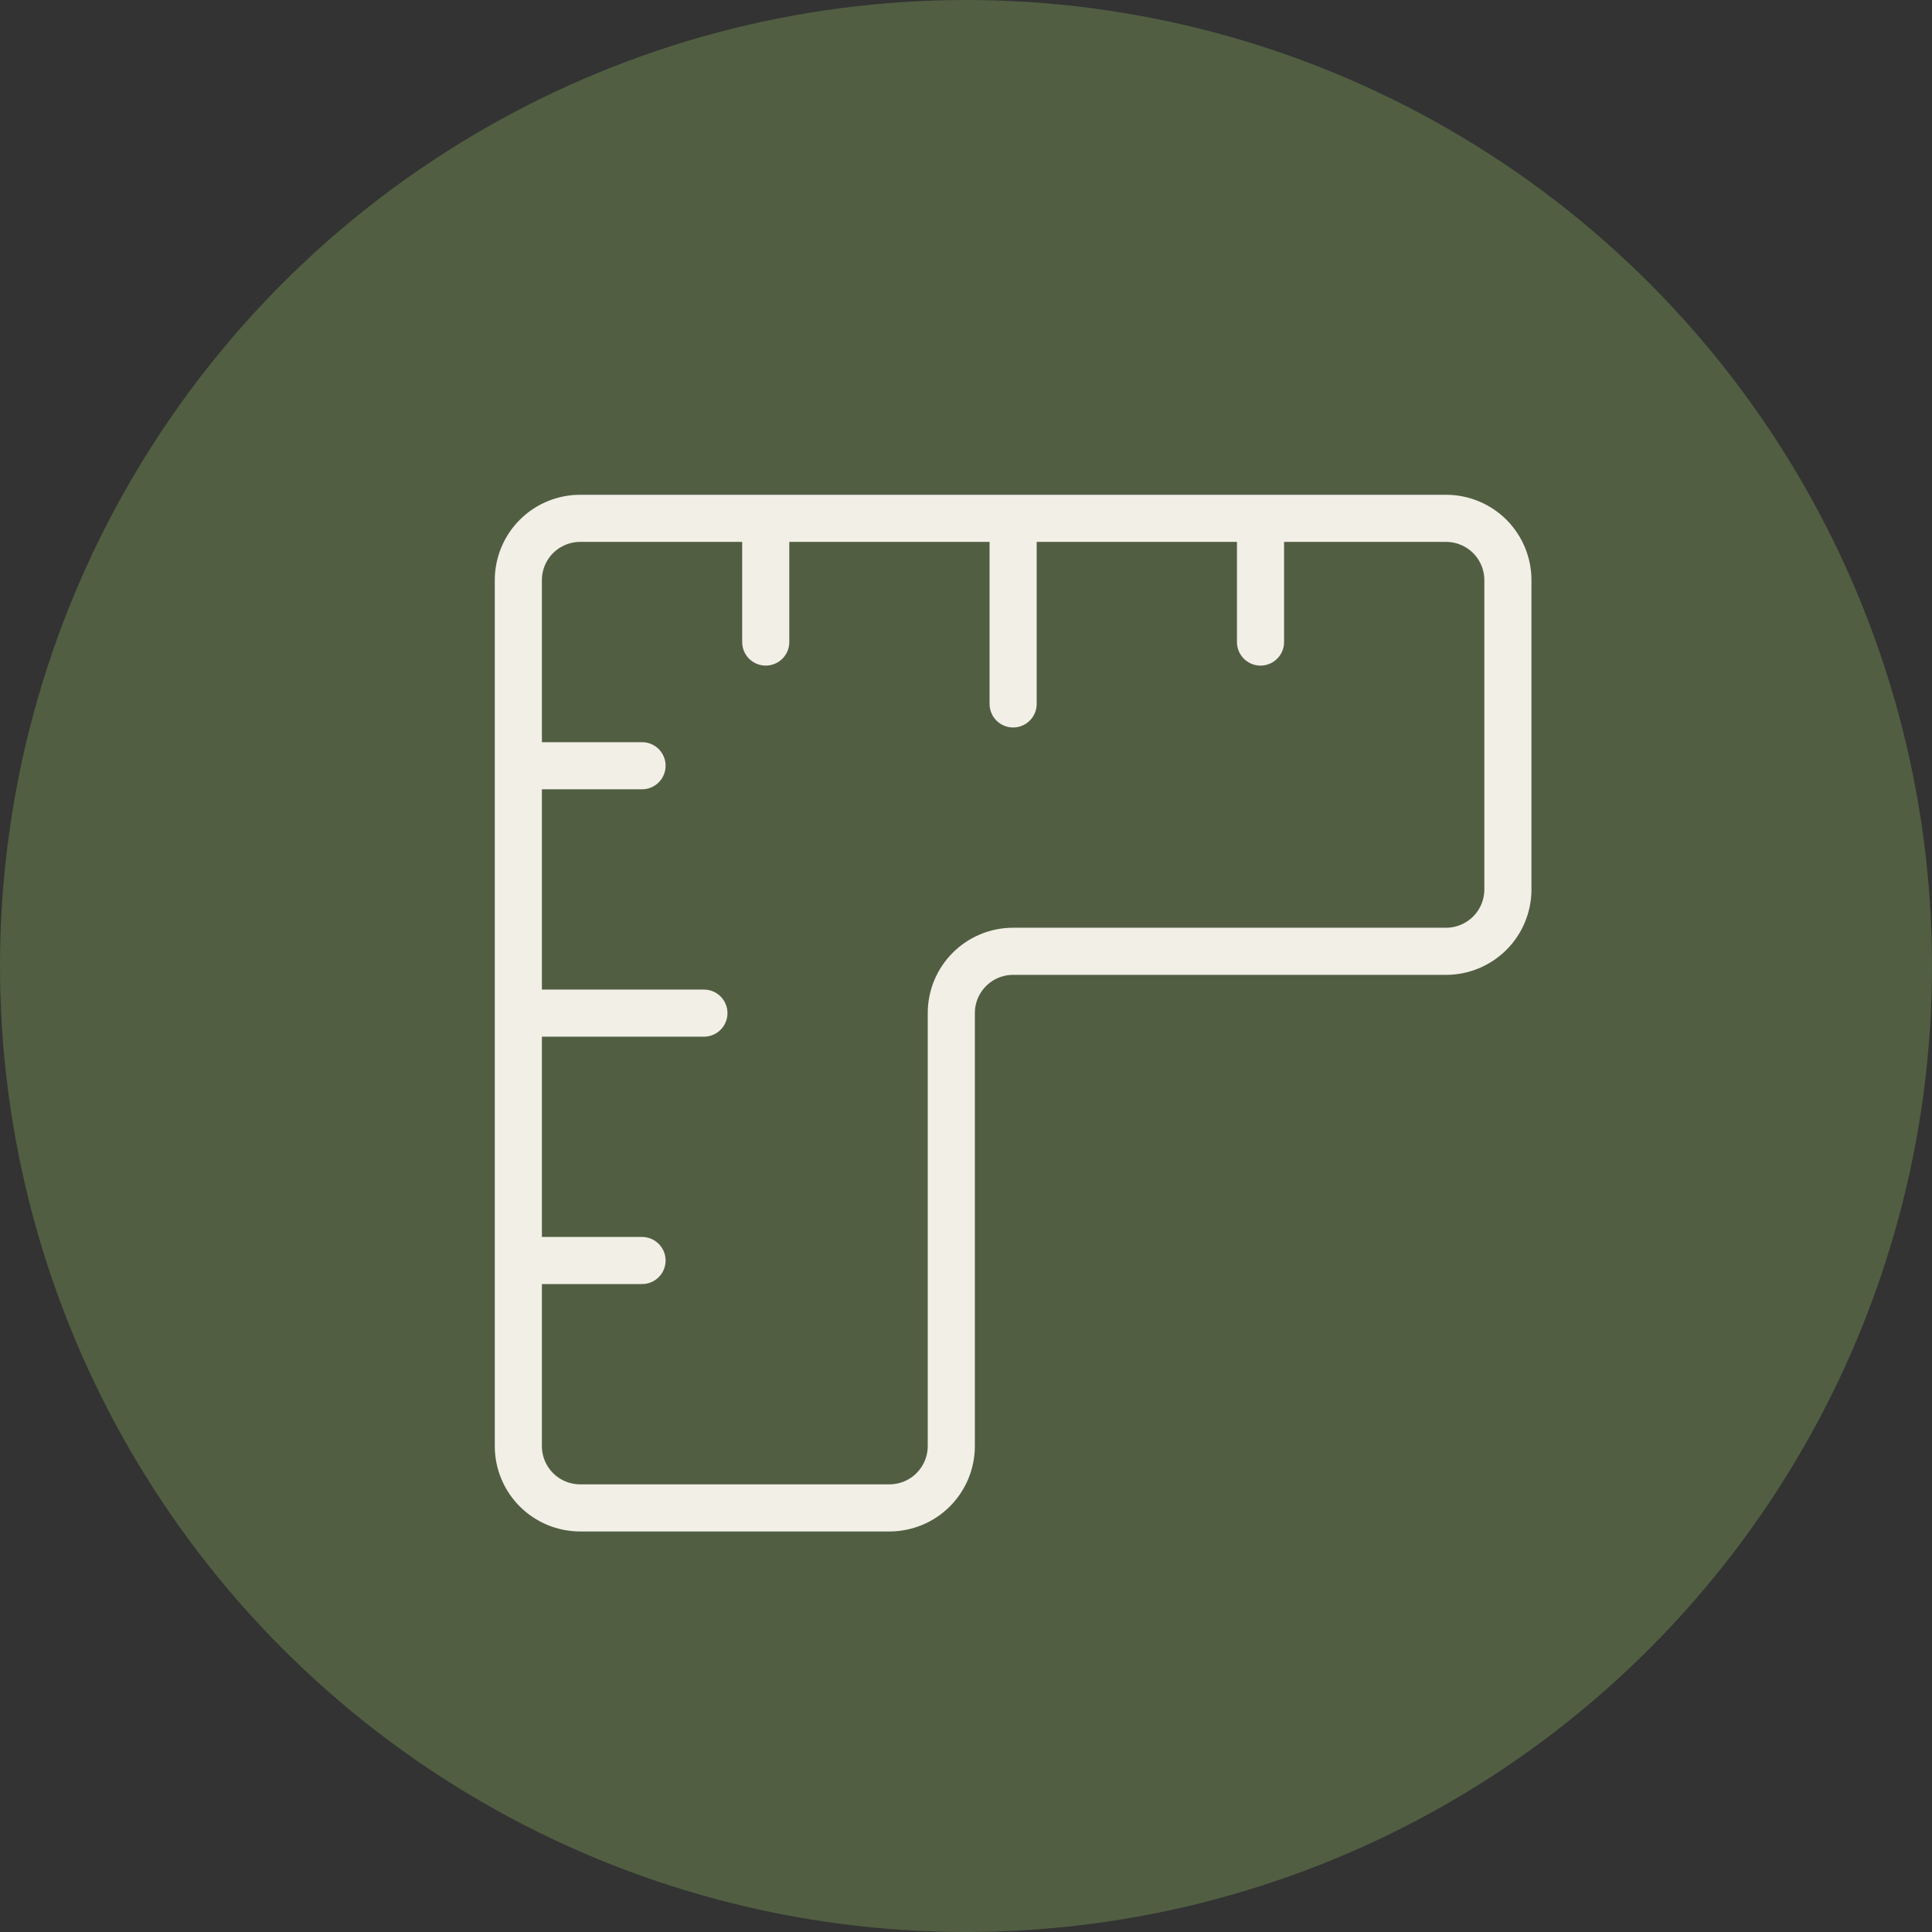
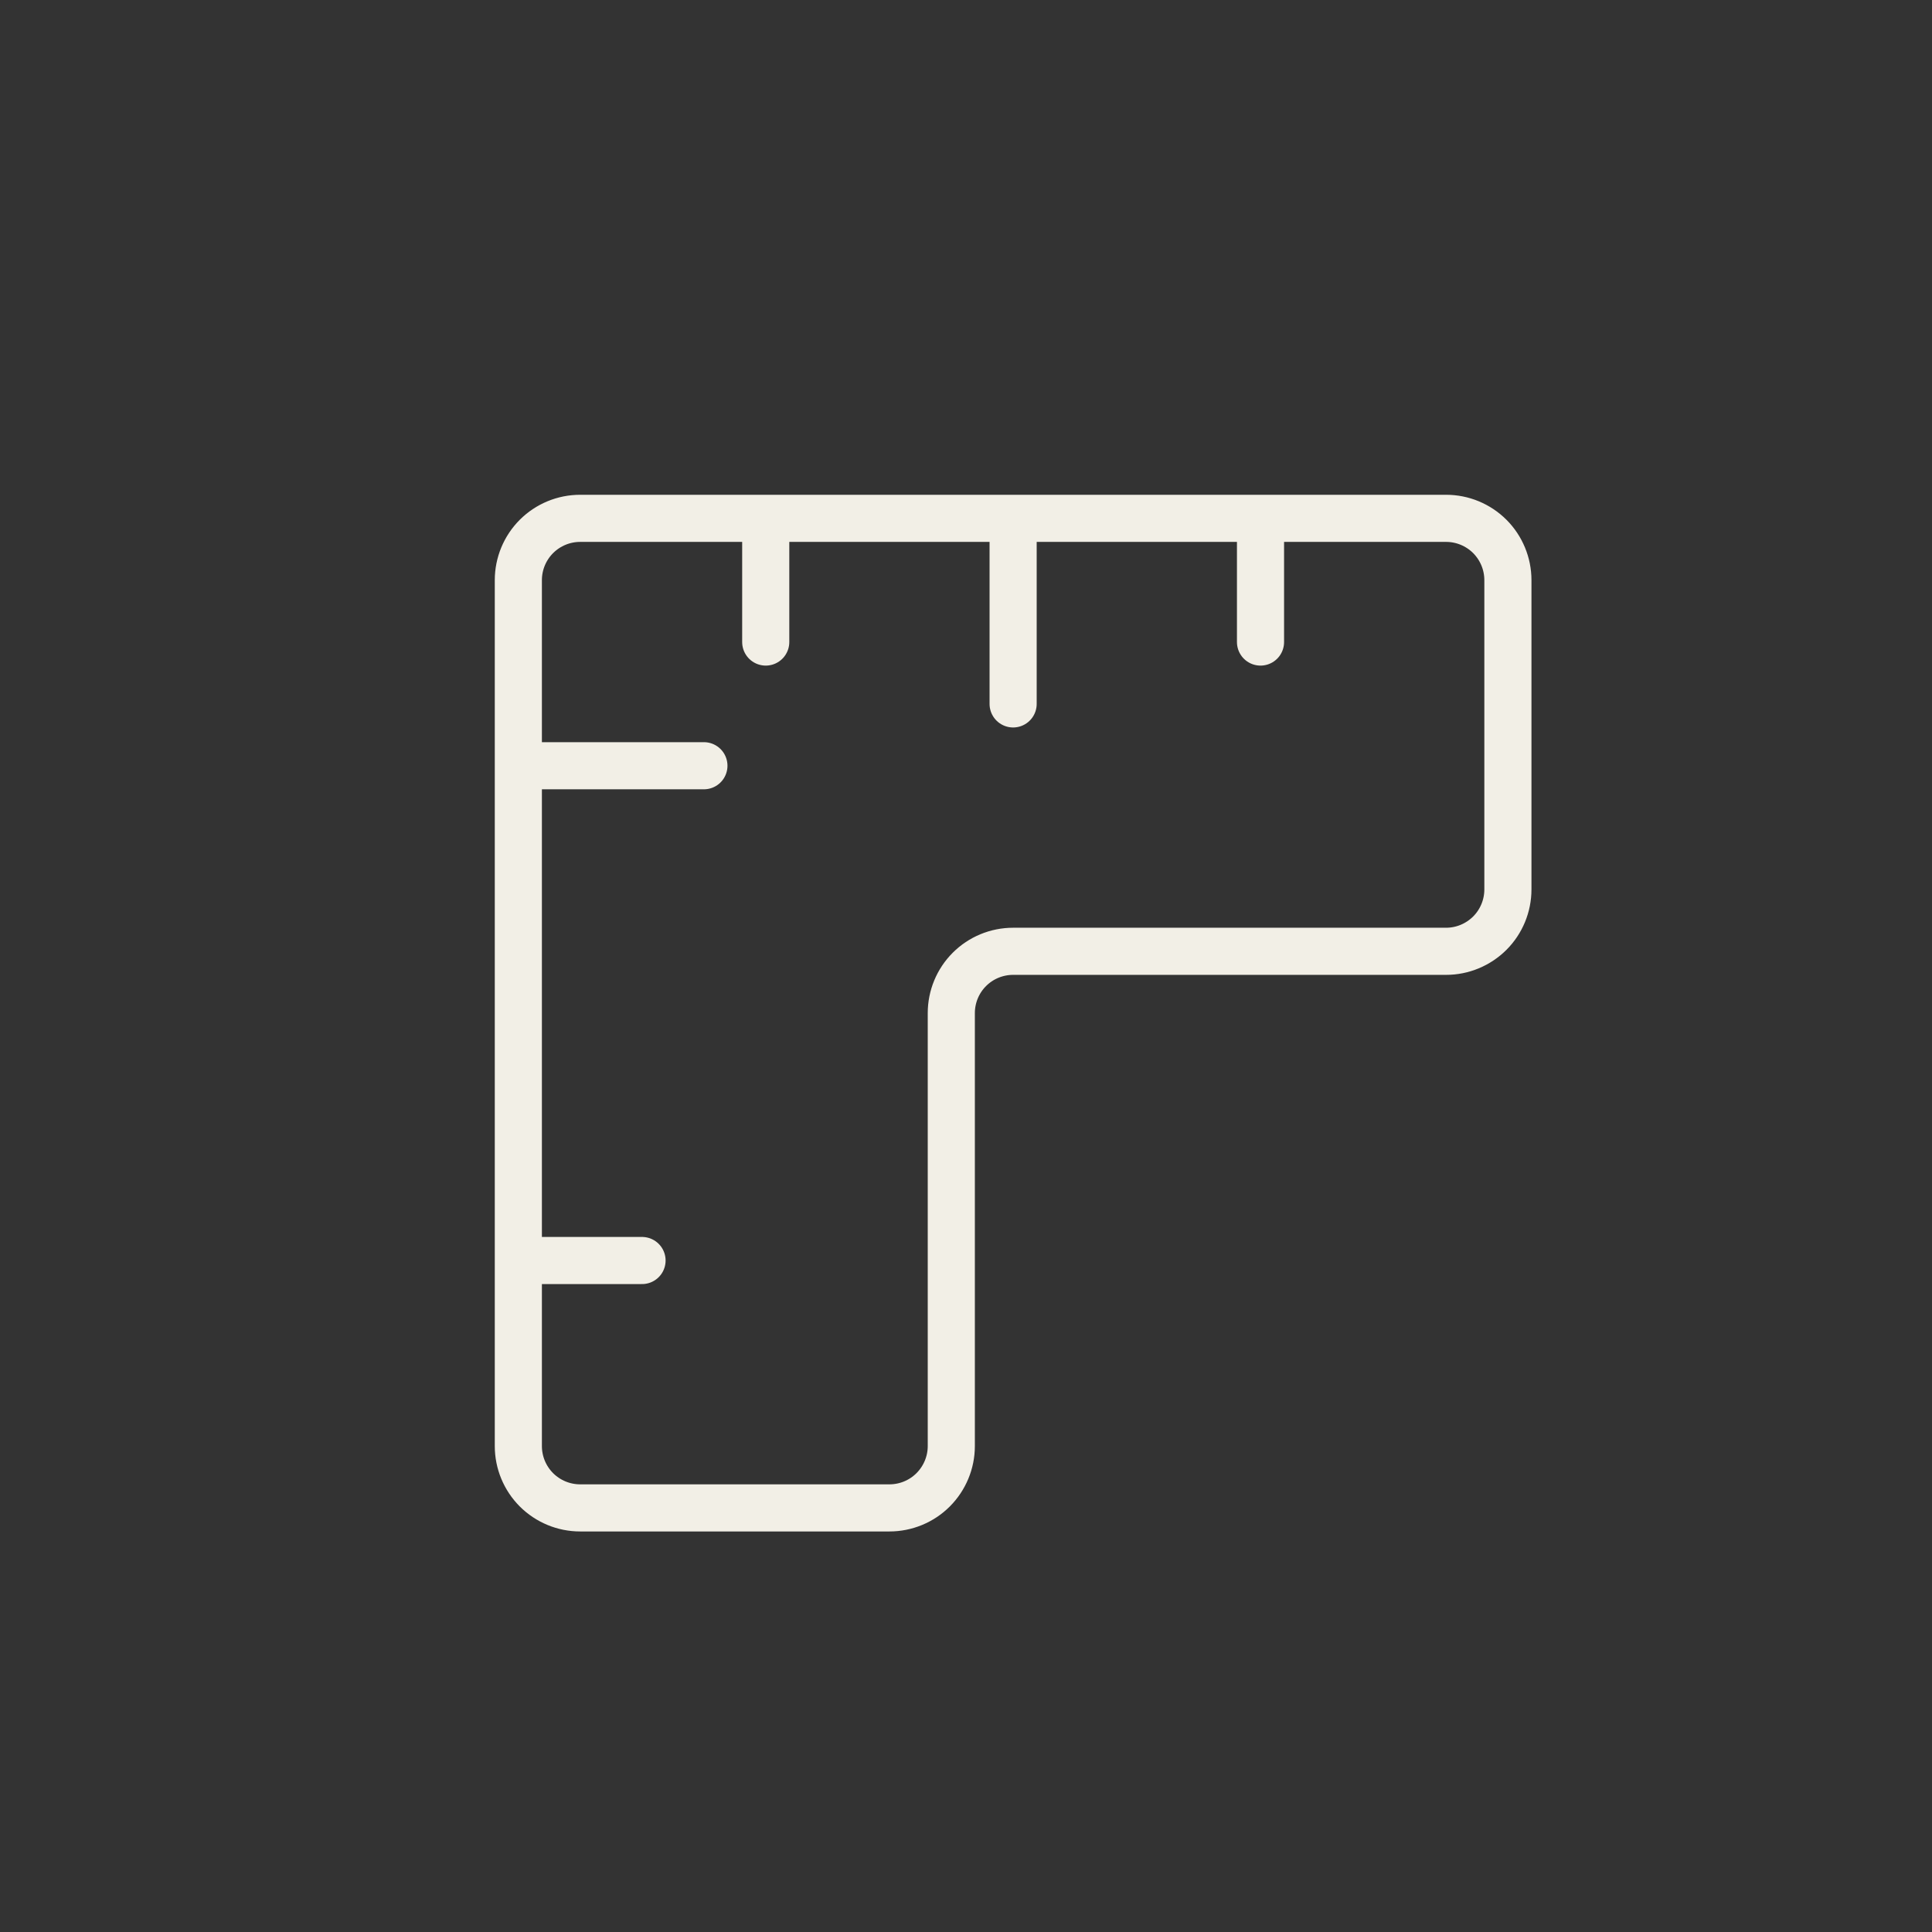
<svg xmlns="http://www.w3.org/2000/svg" width="41" height="41" viewBox="0 0 41 41" fill="none">
  <rect x="0" y="0" width="41" height="41" fill="#333333" stroke="none" />
-   <circle cx="20.5" cy="20.5" r="20.5" fill="#515E42" />
-   <path d="M11 16.25H13.625M11 21.5H14.938M11 26.75H13.625M16.25 11V13.625M21.5 11V14.938M26.75 11V13.625M12.312 11H30.688C31.036 11 31.369 11.138 31.616 11.384C31.862 11.631 32 11.964 32 12.312V18.875C32 19.223 31.862 19.557 31.616 19.803C31.369 20.049 31.036 20.188 30.688 20.188H21.5C21.152 20.188 20.818 20.326 20.572 20.572C20.326 20.818 20.188 21.152 20.188 21.5V30.688C20.188 31.036 20.049 31.369 19.803 31.616C19.557 31.862 19.223 32 18.875 32H12.312C11.964 32 11.631 31.862 11.384 31.616C11.138 31.369 11 31.036 11 30.688V12.312C11 11.964 11.138 11.631 11.384 11.384C11.631 11.138 11.964 11 12.312 11Z" stroke="#F2EFE6" stroke-linecap="round" stroke-linejoin="round" />
+   <path d="M11 16.25H13.625H14.938M11 26.75H13.625M16.25 11V13.625M21.5 11V14.938M26.75 11V13.625M12.312 11H30.688C31.036 11 31.369 11.138 31.616 11.384C31.862 11.631 32 11.964 32 12.312V18.875C32 19.223 31.862 19.557 31.616 19.803C31.369 20.049 31.036 20.188 30.688 20.188H21.5C21.152 20.188 20.818 20.326 20.572 20.572C20.326 20.818 20.188 21.152 20.188 21.5V30.688C20.188 31.036 20.049 31.369 19.803 31.616C19.557 31.862 19.223 32 18.875 32H12.312C11.964 32 11.631 31.862 11.384 31.616C11.138 31.369 11 31.036 11 30.688V12.312C11 11.964 11.138 11.631 11.384 11.384C11.631 11.138 11.964 11 12.312 11Z" stroke="#F2EFE6" stroke-linecap="round" stroke-linejoin="round" />
</svg>